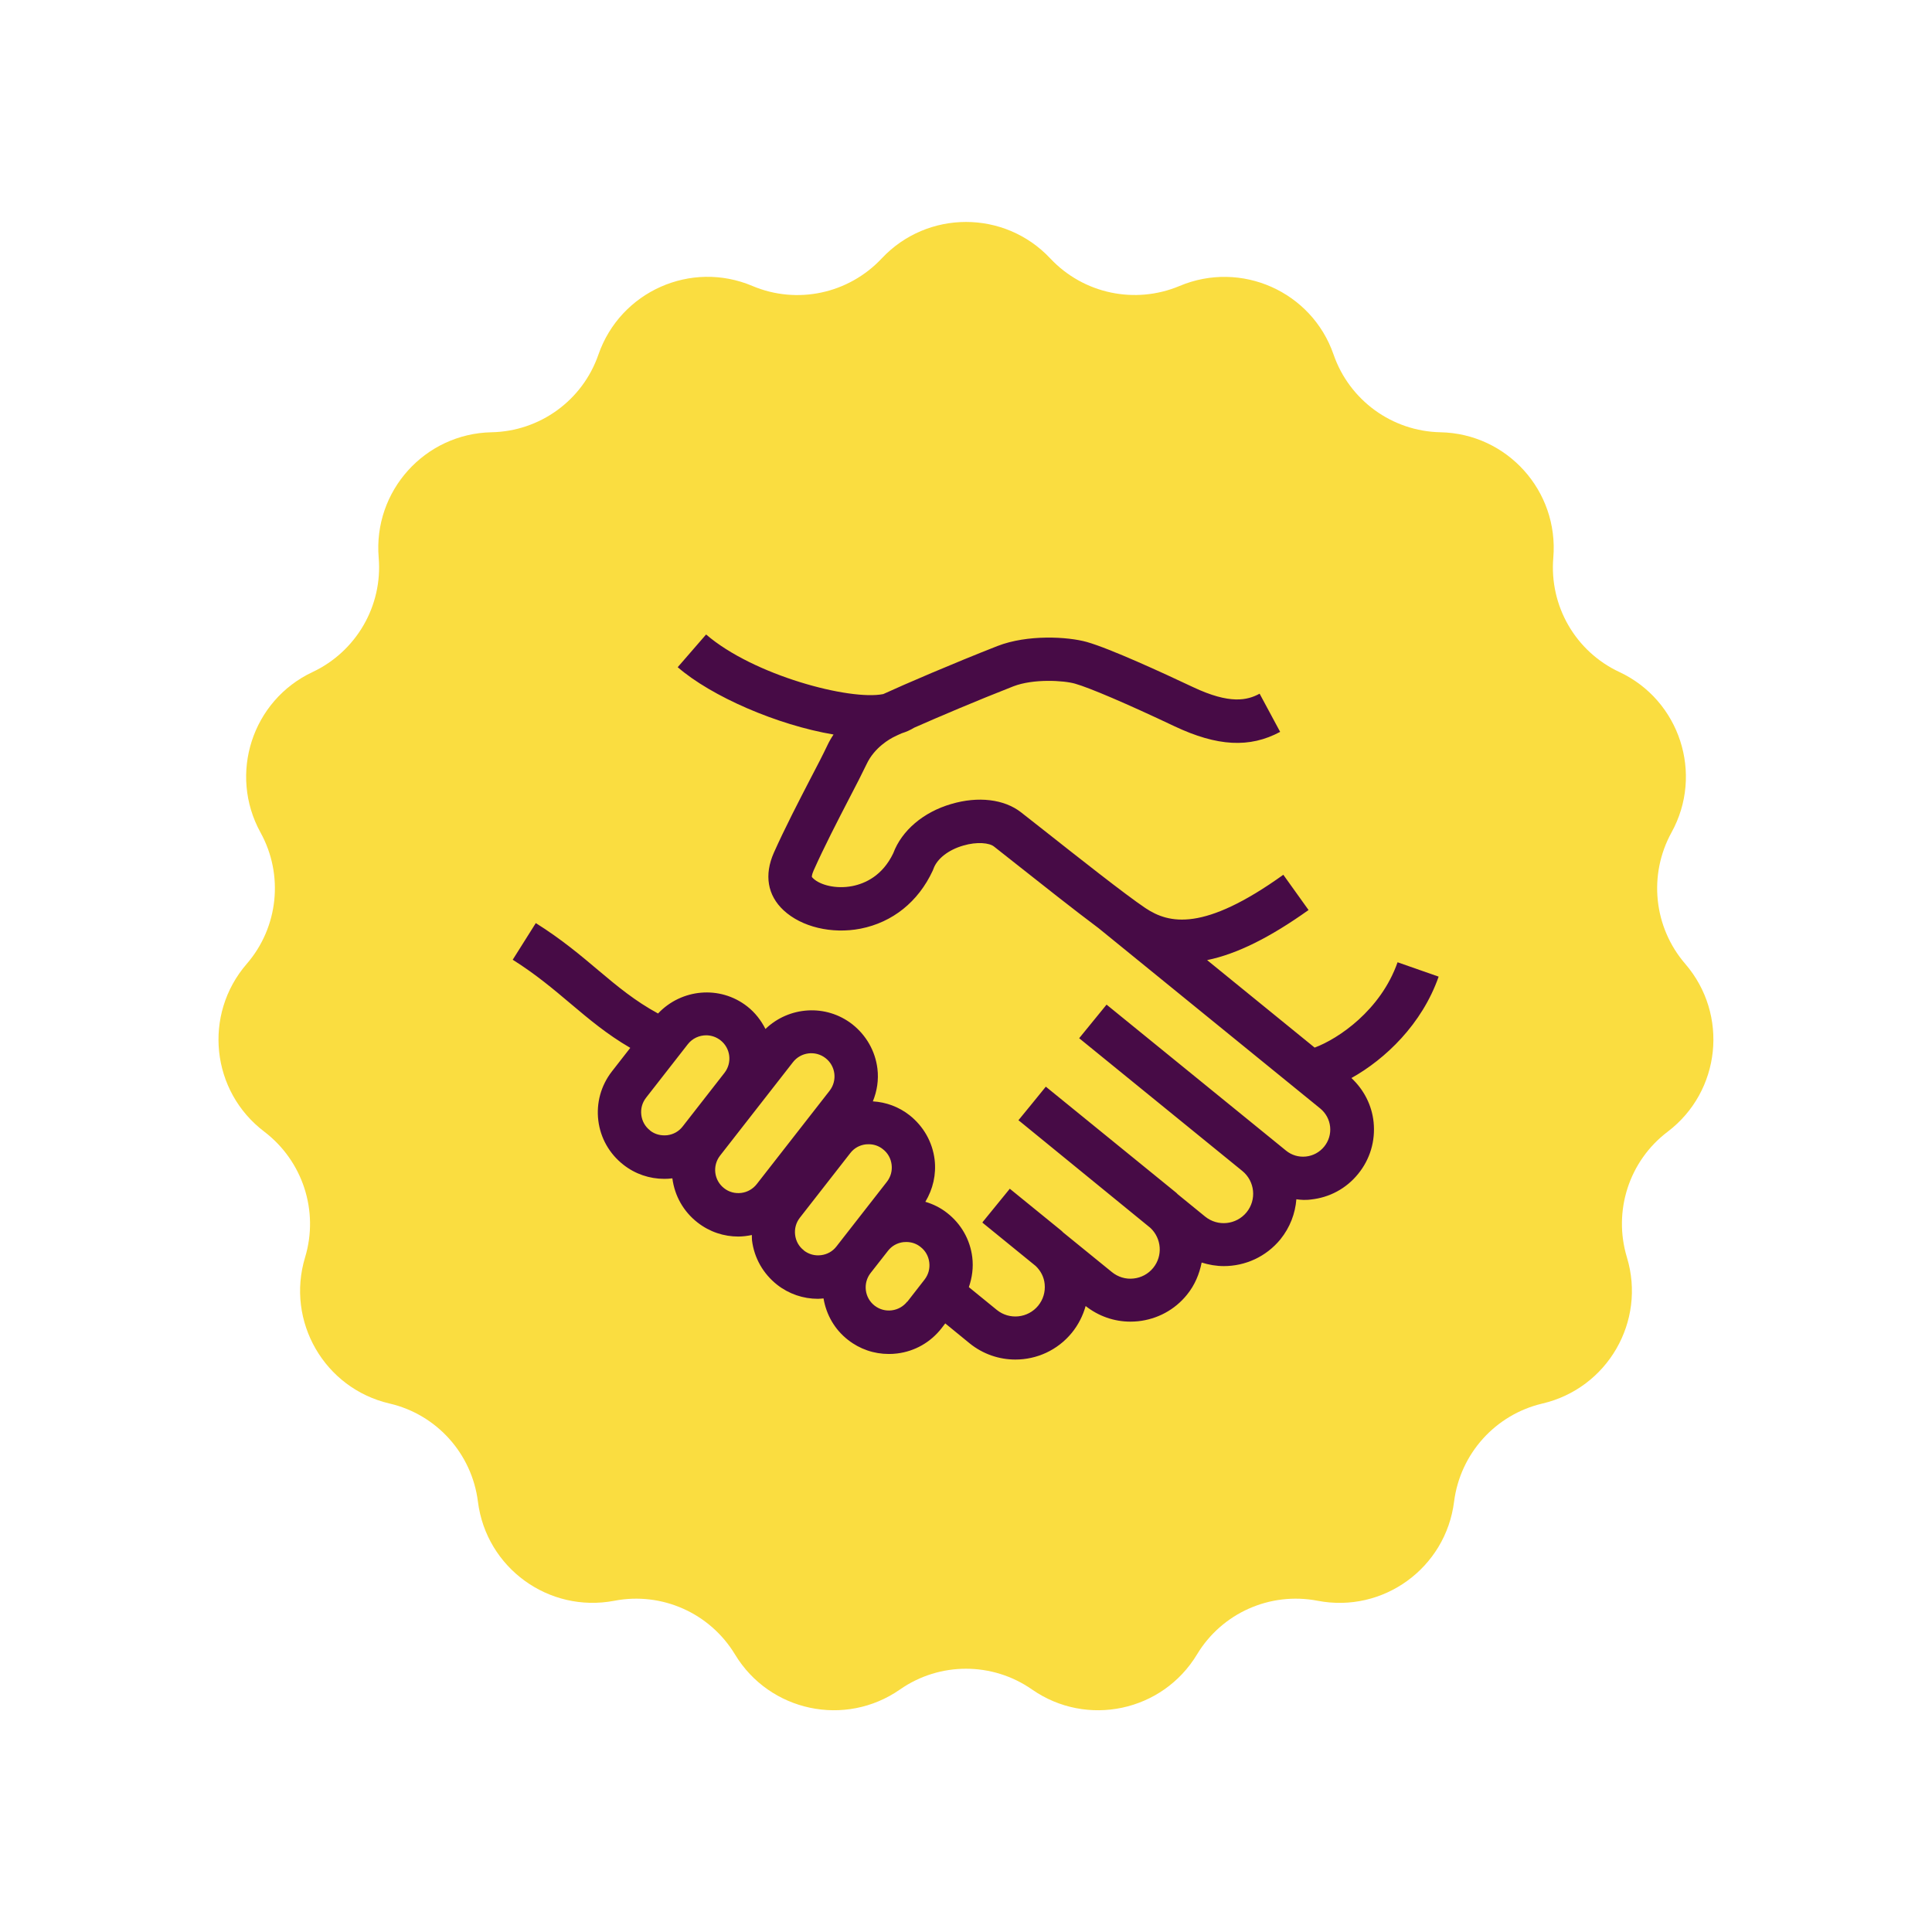
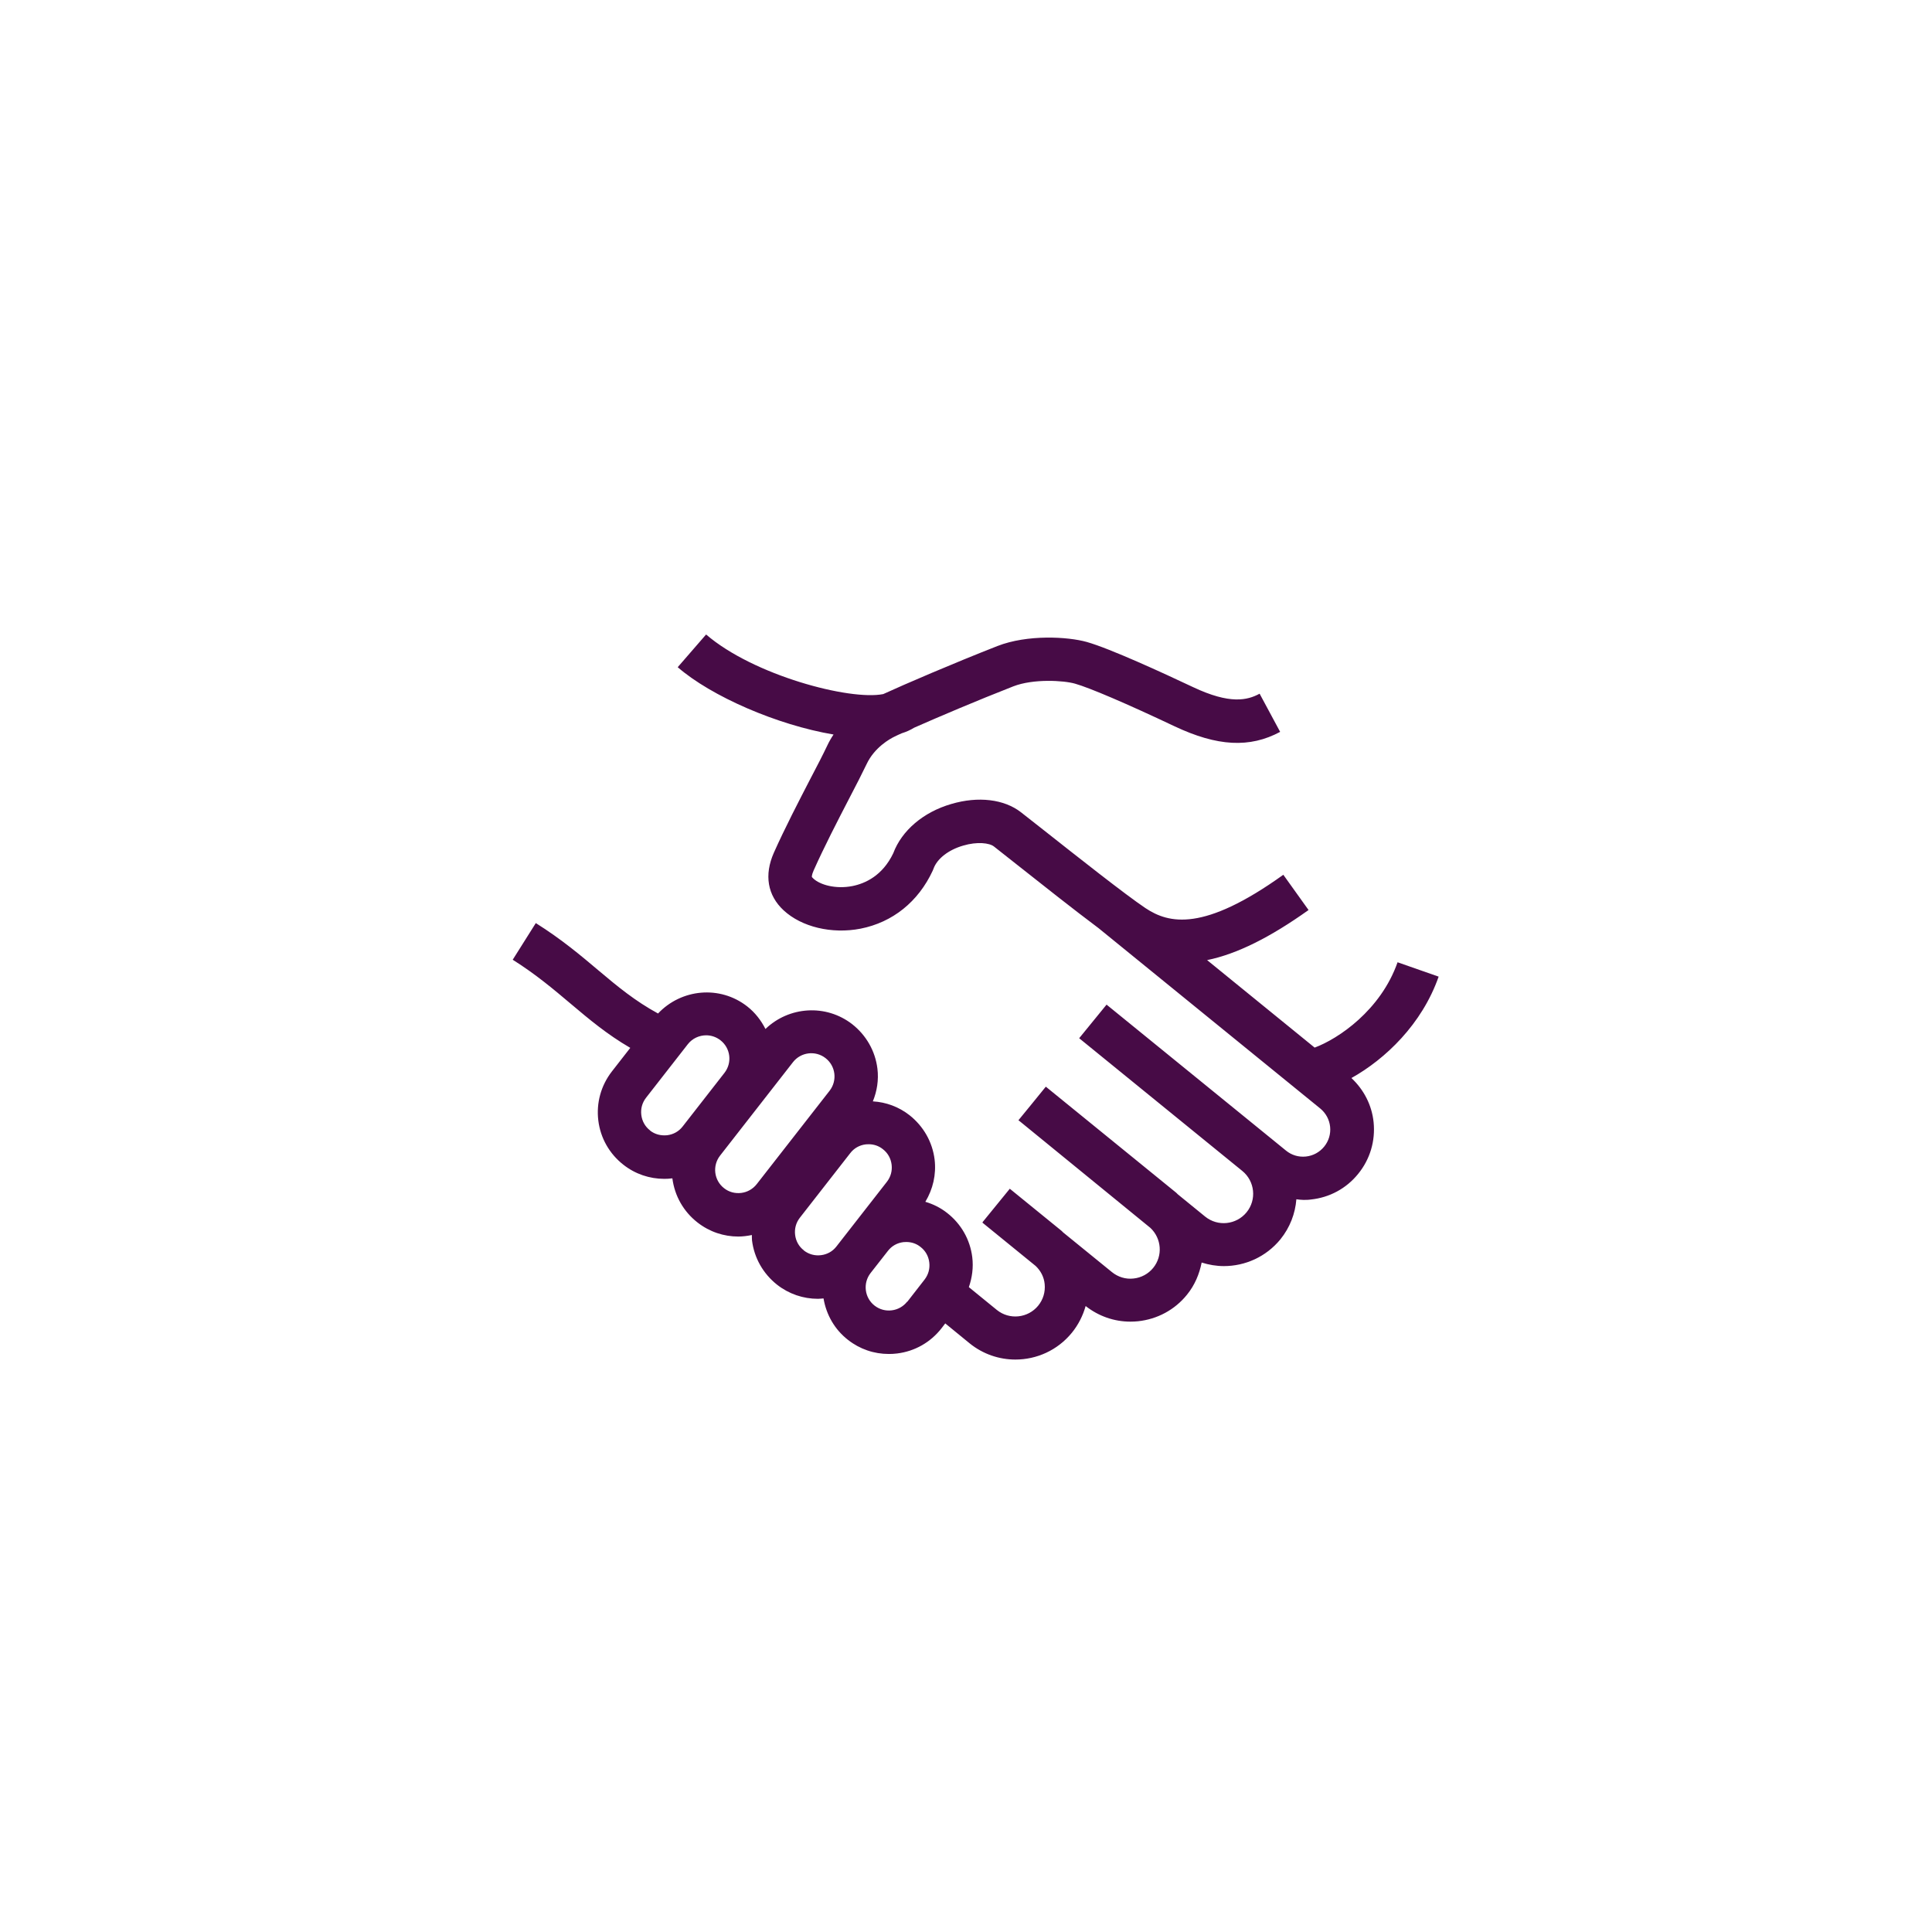
<svg xmlns="http://www.w3.org/2000/svg" width="118" height="118" viewBox="0 0 118 118" fill="none">
-   <path d="M64.149 15.786C66.172 17.942 69.32 18.608 72.042 17.467C75.797 15.885 80.118 17.8 81.45 21.655C82.416 24.444 85.022 26.343 87.977 26.401C92.057 26.484 95.212 29.989 94.871 34.06C94.621 37.008 96.228 39.797 98.909 41.046C102.597 42.777 104.063 47.273 102.089 50.845C100.666 53.434 100.999 56.631 102.93 58.871C105.595 61.96 105.103 66.655 101.856 69.12C99.5 70.901 98.509 73.965 99.367 76.796C100.549 80.701 98.185 84.789 94.213 85.721C91.333 86.396 89.185 88.785 88.81 91.716C88.302 95.762 84.481 98.543 80.476 97.769C77.57 97.211 74.631 98.518 73.108 101.049C71.001 104.537 66.38 105.52 63.034 103.189C60.611 101.498 57.389 101.498 54.966 103.189C51.619 105.52 46.998 104.537 44.892 101.049C43.36 98.518 40.421 97.211 37.524 97.769C33.519 98.534 29.698 95.762 29.19 91.716C28.823 88.785 26.667 86.387 23.786 85.721C19.815 84.797 17.451 80.701 18.633 76.796C19.49 73.965 18.491 70.91 16.143 69.12C12.888 66.655 12.397 61.96 15.069 58.871C17.001 56.64 17.342 53.434 15.91 50.845C13.945 47.273 15.402 42.777 19.091 41.046C21.763 39.788 23.378 36.999 23.129 34.06C22.787 29.997 25.943 26.484 30.022 26.401C32.978 26.343 35.584 24.453 36.55 21.655C37.89 17.8 42.203 15.877 45.958 17.467C48.68 18.616 51.827 17.942 53.85 15.786C56.639 12.813 61.36 12.813 64.149 15.786Z" fill="#FADD40" />
  <path d="M87.86 59.647L85.359 58.772C84.329 61.707 81.734 63.45 80.294 63.984L73.726 58.64C75.546 58.269 77.575 57.254 79.922 55.581L78.381 53.428C73.509 56.921 71.395 56.417 69.962 55.465C68.746 54.652 65.749 52.282 63.766 50.717L62.357 49.61C61.334 48.812 59.747 48.618 58.097 49.106C56.393 49.602 55.077 50.725 54.558 52.111C53.899 53.49 52.838 53.962 52.064 54.117C51.034 54.319 50.081 54.04 49.678 53.66C49.601 53.591 49.586 53.56 49.586 53.56C49.586 53.56 49.57 53.444 49.694 53.165C50.329 51.74 51.173 50.105 51.855 48.789C52.296 47.945 52.676 47.201 52.931 46.667C53.411 45.645 54.364 45.118 54.643 44.986C54.751 44.932 54.898 44.862 55.077 44.785C55.355 44.7 55.611 44.583 55.836 44.444C57.292 43.801 59.654 42.794 61.892 41.919C63.108 41.447 64.967 41.555 65.664 41.757C66.539 42.004 68.808 42.972 71.736 44.359C74.346 45.59 76.328 45.699 78.187 44.7L76.933 42.368C76.189 42.771 75.128 43.035 72.866 41.966C71.046 41.106 67.778 39.603 66.376 39.209C65.215 38.883 62.752 38.744 60.924 39.456C58.198 40.525 55.247 41.795 53.946 42.392C51.909 42.802 46.015 41.245 43.126 38.752L41.392 40.75C43.444 42.531 47.463 44.281 50.91 44.862C50.77 45.071 50.639 45.296 50.523 45.544C50.282 46.055 49.919 46.76 49.492 47.573C48.795 48.92 47.928 50.593 47.262 52.088C46.666 53.436 46.875 54.683 47.858 55.597C48.958 56.619 50.801 57.06 52.559 56.72C54.519 56.332 56.083 55.078 56.966 53.18L57.013 53.064C57.23 52.452 57.919 51.91 58.825 51.647C59.685 51.391 60.436 51.484 60.707 51.701L62.101 52.801C63.58 53.97 65.602 55.573 67.097 56.689L80.635 67.702C80.975 67.981 81.192 68.376 81.239 68.817C81.285 69.258 81.153 69.692 80.875 70.033C80.596 70.374 80.201 70.591 79.759 70.637C79.31 70.683 78.884 70.552 78.543 70.273L77.544 69.46L67.585 61.359L65.912 63.411L75.879 71.52C76.646 72.147 76.762 73.278 76.135 74.045C75.507 74.811 74.377 74.928 73.61 74.308L71.937 72.945C71.937 72.945 71.875 72.883 71.844 72.852L63.875 66.37L63.038 67.4L62.202 68.422L62.303 68.499L70.264 74.997C70.946 75.64 71.031 76.701 70.435 77.437C70.132 77.809 69.699 78.041 69.226 78.088C68.754 78.142 68.281 77.995 67.91 77.693L64.928 75.268C64.928 75.268 64.866 75.199 64.827 75.168L61.675 72.604L60.002 74.657H60.018L60.01 74.68L63.255 77.321C63.565 77.615 63.766 78.002 63.805 78.428C63.852 78.909 63.712 79.373 63.41 79.745C62.783 80.512 61.652 80.628 60.885 80.008L59.174 78.614C59.375 78.033 59.46 77.414 59.383 76.786C59.251 75.71 58.701 74.749 57.849 74.084C57.447 73.766 56.989 73.541 56.517 73.402C56.982 72.627 57.191 71.737 57.083 70.823C56.951 69.746 56.401 68.786 55.549 68.112C54.898 67.601 54.116 67.314 53.311 67.268C53.566 66.641 53.675 65.959 53.59 65.27C53.458 64.193 52.908 63.233 52.056 62.559C50.445 61.304 48.184 61.467 46.751 62.846C46.487 62.327 46.123 61.847 45.636 61.467C43.971 60.166 41.616 60.391 40.191 61.901C38.797 61.142 37.736 60.267 36.559 59.275C35.505 58.385 34.305 57.37 32.725 56.379L31.315 58.617C32.74 59.516 33.809 60.422 34.847 61.297C35.986 62.257 37.07 63.171 38.495 64L37.372 65.44C36.706 66.3 36.411 67.361 36.543 68.438C36.675 69.514 37.225 70.474 38.077 71.14C38.797 71.706 39.672 72 40.571 72C40.733 72 40.904 71.992 41.066 71.969C41.206 73.046 41.748 73.998 42.6 74.664C43.343 75.245 44.218 75.524 45.093 75.524C45.372 75.524 45.651 75.485 45.922 75.431C45.922 75.54 45.922 75.648 45.93 75.756C46.062 76.833 46.611 77.793 47.463 78.467C48.184 79.032 49.059 79.327 49.957 79.327C50.066 79.327 50.182 79.311 50.298 79.303C50.468 80.31 50.987 81.209 51.793 81.836C52.513 82.401 53.38 82.696 54.287 82.696C54.457 82.696 54.627 82.688 54.798 82.665C55.874 82.533 56.835 81.983 57.501 81.131L57.733 80.829L59.22 82.045C60.041 82.711 61.032 83.037 62.016 83.037C63.309 83.037 64.587 82.479 65.47 81.395C65.865 80.907 66.144 80.349 66.307 79.768C67.097 80.388 68.049 80.721 69.04 80.721C69.195 80.721 69.35 80.713 69.505 80.698C70.682 80.574 71.751 80.001 72.495 79.079C72.975 78.49 73.254 77.809 73.393 77.112C73.835 77.251 74.291 77.329 74.748 77.329C76.042 77.329 77.32 76.771 78.203 75.694C78.791 74.966 79.109 74.115 79.178 73.247C79.318 73.263 79.457 73.286 79.604 73.286C79.752 73.286 79.906 73.286 80.054 73.263C81.2 73.146 82.23 72.589 82.95 71.698C83.678 70.807 84.011 69.684 83.895 68.538C83.787 67.493 83.299 66.555 82.54 65.843C84.608 64.689 86.854 62.551 87.868 59.647H87.86ZM39.703 69.042C39.401 68.809 39.215 68.476 39.169 68.097C39.122 67.717 39.223 67.353 39.455 67.051L42.011 63.775C42.29 63.419 42.708 63.233 43.134 63.233C43.436 63.233 43.746 63.334 44.002 63.535C44.621 64.015 44.73 64.906 44.249 65.525L41.694 68.802C41.461 69.104 41.128 69.289 40.749 69.336C40.361 69.375 39.997 69.282 39.703 69.049V69.042ZM44.226 72.573C43.606 72.093 43.498 71.202 43.978 70.583L48.431 64.875C48.912 64.255 49.81 64.147 50.422 64.627C51.041 65.107 51.15 65.998 50.67 66.618L46.217 72.325C45.984 72.62 45.651 72.813 45.272 72.86C44.892 72.906 44.52 72.806 44.226 72.573ZM49.098 76.368C48.795 76.136 48.61 75.803 48.563 75.423C48.517 75.044 48.617 74.68 48.85 74.378L51.932 70.428C52.164 70.126 52.498 69.94 52.877 69.894C52.939 69.894 52.993 69.886 53.055 69.886C53.373 69.886 53.675 69.987 53.923 70.188C54.225 70.42 54.41 70.753 54.457 71.133C54.503 71.512 54.403 71.876 54.17 72.178L51.088 76.128C50.856 76.43 50.523 76.616 50.143 76.662C49.764 76.709 49.4 76.608 49.098 76.376V76.368ZM55.41 79.497C55.177 79.791 54.844 79.985 54.465 80.031C54.085 80.078 53.721 79.977 53.419 79.745C52.8 79.265 52.691 78.374 53.171 77.754L54.232 76.399C54.465 76.097 54.798 75.911 55.177 75.865C55.239 75.865 55.293 75.857 55.355 75.857C55.673 75.857 55.975 75.958 56.223 76.159C56.525 76.391 56.711 76.725 56.757 77.104C56.804 77.484 56.703 77.847 56.471 78.15L55.41 79.513V79.497Z" fill="#470B46" />
</svg>